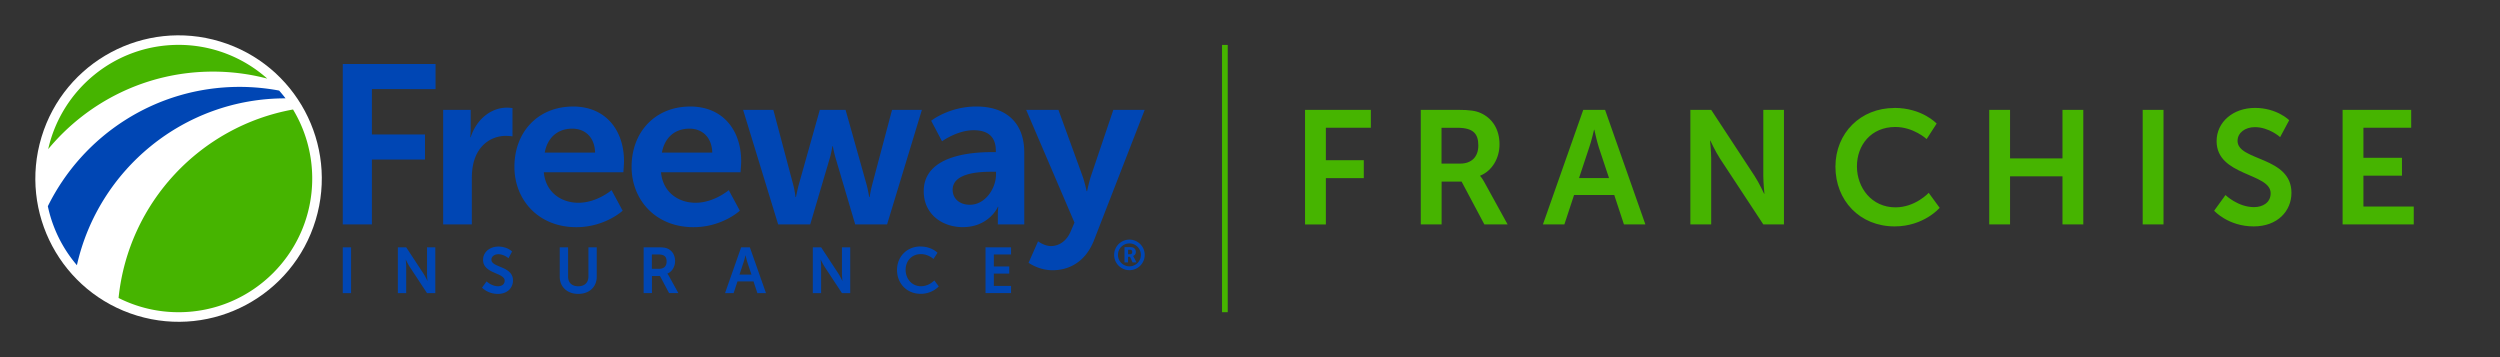
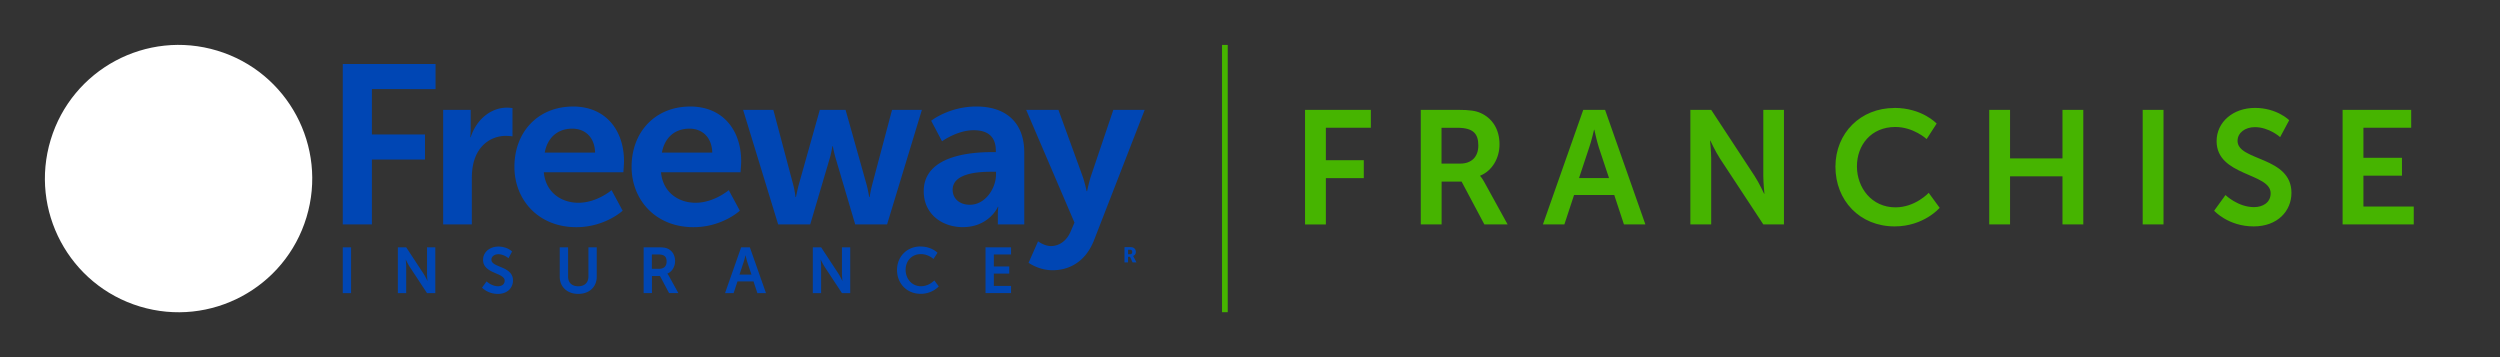
<svg xmlns="http://www.w3.org/2000/svg" width="308" height="44" fill="none" viewBox="0 0 308 44">
  <rect x="0" y="0" width="308" height="44" fill="#333333" stroke="none" />
-   <path d="M38.886 27.114c2.824-9.325-2.446-19.175-11.772-22-9.326-2.824-19.175 2.446-22 11.772-2.824 9.326 2.446 19.175 11.772 22 9.326 2.824 19.175-2.446 22-11.772Z" fill="#fff" />
  <path d="M37.759 26.773c2.636-8.703-2.283-17.896-10.986-20.531C18.07 3.606 8.877 8.524 6.242 17.227 3.606 25.93 8.524 35.123 17.227 37.76c8.703 2.636 17.896-2.283 20.532-10.986Z" fill="#fff" />
-   <path d="M5.894 25.407a16.405 16.405 0 0 0 3.581 7.268c2.639-11.764 13.138-20.559 25.702-20.559-.25-.33-.513-.646-.786-.957a26.638 26.638 0 0 0-4.864-.455c-10.37 0-19.338 5.994-23.633 14.703Z" fill="#0046B4" />
-   <path d="M14.608 36.711A16.364 16.364 0 0 0 22 38.464c9.093 0 16.466-7.374 16.466-16.466 0-3.112-.867-6.028-2.365-8.508-11.434 2.069-20.3 11.505-21.493 23.221ZM26.233 8.822c2.312 0 4.558.302 6.693.862a16.407 16.407 0 0 0-10.93-4.156c-7.843.005-14.407 5.497-16.059 12.846 4.836-5.832 12.133-9.552 20.296-9.552Z" fill="#46B400" />
  <path d="M42.229 7.888h11.429v3.089H45.82v5.592h6.54v3.088h-6.54v7.986h-3.591V7.888ZM62.5 13.26c-2.168 0-3.868 1.614-4.51 3.644h-.057s.057-.474.057-1v-2.37h-3.394v14.114h3.533v-5.62c0-.834.082-1.614.307-2.309.665-2.116 2.365-2.978 3.868-2.978.474 0 .834.058.834.058v-3.481s-.307-.057-.642-.057h.005ZM70.588 13.122c4.088 0 6.29 2.978 6.29 6.736 0 .417-.08 1.365-.08 1.365H67c.22 2.475 2.145 3.758 4.257 3.758 2.284 0 4.089-1.556 4.089-1.556l1.364 2.533s-2.169 2.03-5.707 2.03c-4.702 0-7.627-3.395-7.627-7.43 0-4.372 2.978-7.432 7.206-7.432l.005-.004Zm2.729 5.678c-.058-1.92-1.255-2.95-2.81-2.95-1.81 0-3.06 1.111-3.395 2.95h6.205ZM85.023 13.122c4.089 0 6.291 2.978 6.291 6.736 0 .417-.081 1.365-.081 1.365h-9.796c.225 2.475 2.145 3.758 4.256 3.758 2.284 0 4.089-1.556 4.089-1.556l1.365 2.533s-2.17 2.03-5.708 2.03c-4.701 0-7.627-3.395-7.627-7.43 0-4.372 2.978-7.432 7.21-7.432v-.004Zm2.729 5.678c-.058-1.92-1.255-2.95-2.81-2.95-1.81 0-3.06 1.111-3.395 2.95h6.205ZM122.21 18.742h.474v-.196c0-1.862-1.168-2.504-2.729-2.504-2.03 0-3.897 1.365-3.897 1.365l-1.336-2.533s2.198-1.752 5.568-1.752c3.73 0 5.899 2.058 5.899 5.65v8.876h-3.256V26.48c0-.556.058-1 .058-1h-.058c.029 0-1.087 2.503-4.314 2.503-2.532 0-4.816-1.585-4.816-4.424 0-4.51 6.095-4.817 8.402-4.817h.005Zm-2.7 6.483c1.862 0 3.198-2.006 3.198-3.73v-.335h-.613c-1.809 0-4.73.25-4.73 2.227 0 .948.694 1.838 2.145 1.838ZM137.163 13.533l-2.758 8.159c-.249.751-.474 1.862-.474 1.862h-.057s-.249-1.168-.527-1.92l-2.949-8.1h-3.974l5.951 13.889-.45 1.053c-.527 1.255-1.475 1.839-2.452 1.839-.809 0-1.584-.585-1.584-.585l-1.169 2.643s1.255.92 2.95.92c2.087 0 4.012-1.063 5.037-3.51h.004l6.316-16.25h-3.864ZM109.901 13.533l-2.456 9.246a15.776 15.776 0 0 0-.307 1.503h-.057s-.11-.752-.307-1.503l-2.6-9.246H101l-2.6 9.246a24.205 24.205 0 0 0-.335 1.503h-.057s-.082-.752-.278-1.503l-2.456-9.246h-3.725l4.319 14.115h3.95l2.393-8.101c.225-.752.336-1.532.336-1.532h.057s.139.78.364 1.532l2.394 8.1h3.926l4.29-14.114h-3.677ZM42.229 30.468h1.025v5.645h-1.025v-5.645ZM49.018 30.468h1.025l2.14 3.26c.215.326.47.877.47.877h.014s-.058-.541-.058-.877v-3.26h1.02v5.645h-1.02l-2.14-3.251c-.215-.326-.47-.877-.47-.877h-.014s.058.542.058.877v3.25h-1.025v-5.644ZM59.949 34.667s.613.598 1.407.598c.431 0 .82-.225.82-.684 0-1.01-2.663-.833-2.663-2.567 0-.938.81-1.637 1.891-1.637 1.082 0 1.686.603 1.686.603l-.446.833s-.54-.493-1.25-.493c-.478 0-.852.278-.852.675 0 1 2.658.757 2.658 2.562 0 .9-.685 1.652-1.863 1.652-1.254 0-1.948-.771-1.948-.771l.555-.771h.005ZM68.965 30.468h1.024v3.62c0 .756.493 1.182 1.25 1.182.756 0 1.254-.43 1.254-1.192v-3.61h1.025v3.62c0 1.263-.915 2.12-2.275 2.12-1.36 0-2.283-.857-2.283-2.12v-3.62h.005ZM79.287 30.468h1.82c.612 0 .89.048 1.139.158.565.253.924.794.924 1.541 0 .675-.359 1.303-.953 1.542v.014s.082.082.192.278l1.163 2.107h-1.144L81.308 34h-.987v2.107h-1.024v-5.645l-.01.005Zm1.949 2.647c.55 0 .89-.325.89-.89s-.23-.876-1.034-.876h-.78v1.766h.924ZM92.842 34.667h-1.983l-.478 1.446h-1.058l1.987-5.645h1.072l1.987 5.645H93.31l-.479-1.446h.01Zm-.996-3.223s-.13.556-.24.877l-.502 1.513h1.479l-.503-1.513c-.105-.316-.225-.876-.225-.876h-.014.005ZM100.138 30.468h1.025l2.14 3.26c.215.326.469.877.469.877h.015s-.058-.541-.058-.877v-3.26h1.02v5.645h-1.02l-2.14-3.251a8.188 8.188 0 0 1-.469-.877h-.015s.058.542.058.877v3.25h-1.025v-5.644ZM113.415 30.372c1.374 0 2.083.771 2.083.771l-.493.761s-.642-.598-1.542-.598c-1.192 0-1.891.89-1.891 1.939 0 1.048.723 2.02 1.9 2.02.977 0 1.638-.718 1.638-.718l.541.738s-.78.914-2.217.914c-1.723 0-2.92-1.278-2.92-2.94 0-1.661 1.24-2.896 2.901-2.896v.01ZM121.416 30.468h3.145v.88h-2.121v1.48h1.901v.881h-1.901v1.518h2.121v.88h-3.145v-5.644.005ZM139.667 31.65c-.048-.086-.067-.11-.067-.11v-.01a.492.492 0 0 0 .335-.488c0-.359-.244-.593-.618-.593h-.78v1.881h.436v-.694h.244l.316.694h.483l-.354-.68h.005Zm-.45-.325h-.24v-.56h.245c.162 0 .268.095.268.277 0 .182-.101.283-.273.283Z" fill="#0046B4" />
-   <path d="M139.145 29.52a1.882 1.882 0 1 0 0 3.765 1.882 1.882 0 0 0 0-3.765Zm0 3.294a1.412 1.412 0 1 1 0-2.824 1.412 1.412 0 0 1 0 2.824Z" fill="#0046B4" />
  <path d="M160.781 13.533h8.111v2.207h-5.544v3.998h4.672v2.207h-4.672v5.708h-2.567V13.533ZM175.035 13.533h4.553c1.532 0 2.226.12 2.844.398 1.412.637 2.308 1.987 2.308 3.854 0 1.69-.896 3.26-2.385 3.859v.038s.201.197.479.695l2.902 5.266h-2.864l-2.801-5.267h-2.465v5.267h-2.567V13.53l-.004.004Zm4.869 6.622c1.369 0 2.226-.814 2.226-2.226 0-1.413-.574-2.188-2.585-2.188h-1.949v4.414h2.308ZM198.873 24.028h-4.95l-1.192 3.62h-2.643l4.97-14.115h2.686l4.969 14.115h-2.643l-1.192-3.62h-.005Zm-2.484-8.053s-.316 1.393-.599 2.188l-1.254 3.778h3.696l-1.255-3.778c-.258-.795-.555-2.188-.555-2.188h-.038.005ZM208.253 13.533h2.566l5.348 8.15c.536.813 1.173 2.187 1.173 2.187h.038s-.138-1.35-.138-2.188v-8.149h2.542v14.115h-2.542l-5.348-8.13c-.537-.814-1.173-2.188-1.173-2.188h-.039s.139 1.35.139 2.188v8.13h-2.566V13.533ZM233.384 13.294c3.438 0 5.21 1.93 5.21 1.93l-1.231 1.91s-1.609-1.49-3.859-1.49c-2.983 0-4.73 2.227-4.73 4.85 0 2.625 1.809 5.052 4.749 5.052 2.447 0 4.094-1.79 4.094-1.79l1.35 1.848s-1.949 2.288-5.544 2.288c-4.314 0-7.297-3.203-7.297-7.354s3.103-7.235 7.258-7.235v-.01ZM245.072 13.533h2.566v5.985h6.459v-5.985h2.566v14.115h-2.566v-5.923h-6.459v5.923h-2.566V13.533ZM263.979 13.533h2.566v14.115h-2.566V13.533ZM274.177 24.028s1.532 1.49 3.519 1.49c1.073 0 2.049-.556 2.049-1.71 0-2.523-6.66-2.087-6.66-6.42 0-2.347 2.026-4.094 4.731-4.094s4.213 1.513 4.213 1.513l-1.116 2.087s-1.35-1.23-3.121-1.23c-1.192 0-2.126.694-2.126 1.69 0 2.504 6.641 1.887 6.641 6.401 0 2.246-1.71 4.137-4.654 4.137-3.141 0-4.869-1.93-4.869-1.93l1.393-1.929v-.005ZM288.608 13.533h8.45v2.207h-5.884v3.697h4.749v2.207h-4.749v3.797h6.2v2.207h-8.766V13.533ZM151.258 5.533h-.704v32.93h.704V5.534Z" fill="#46B400" />
</svg>